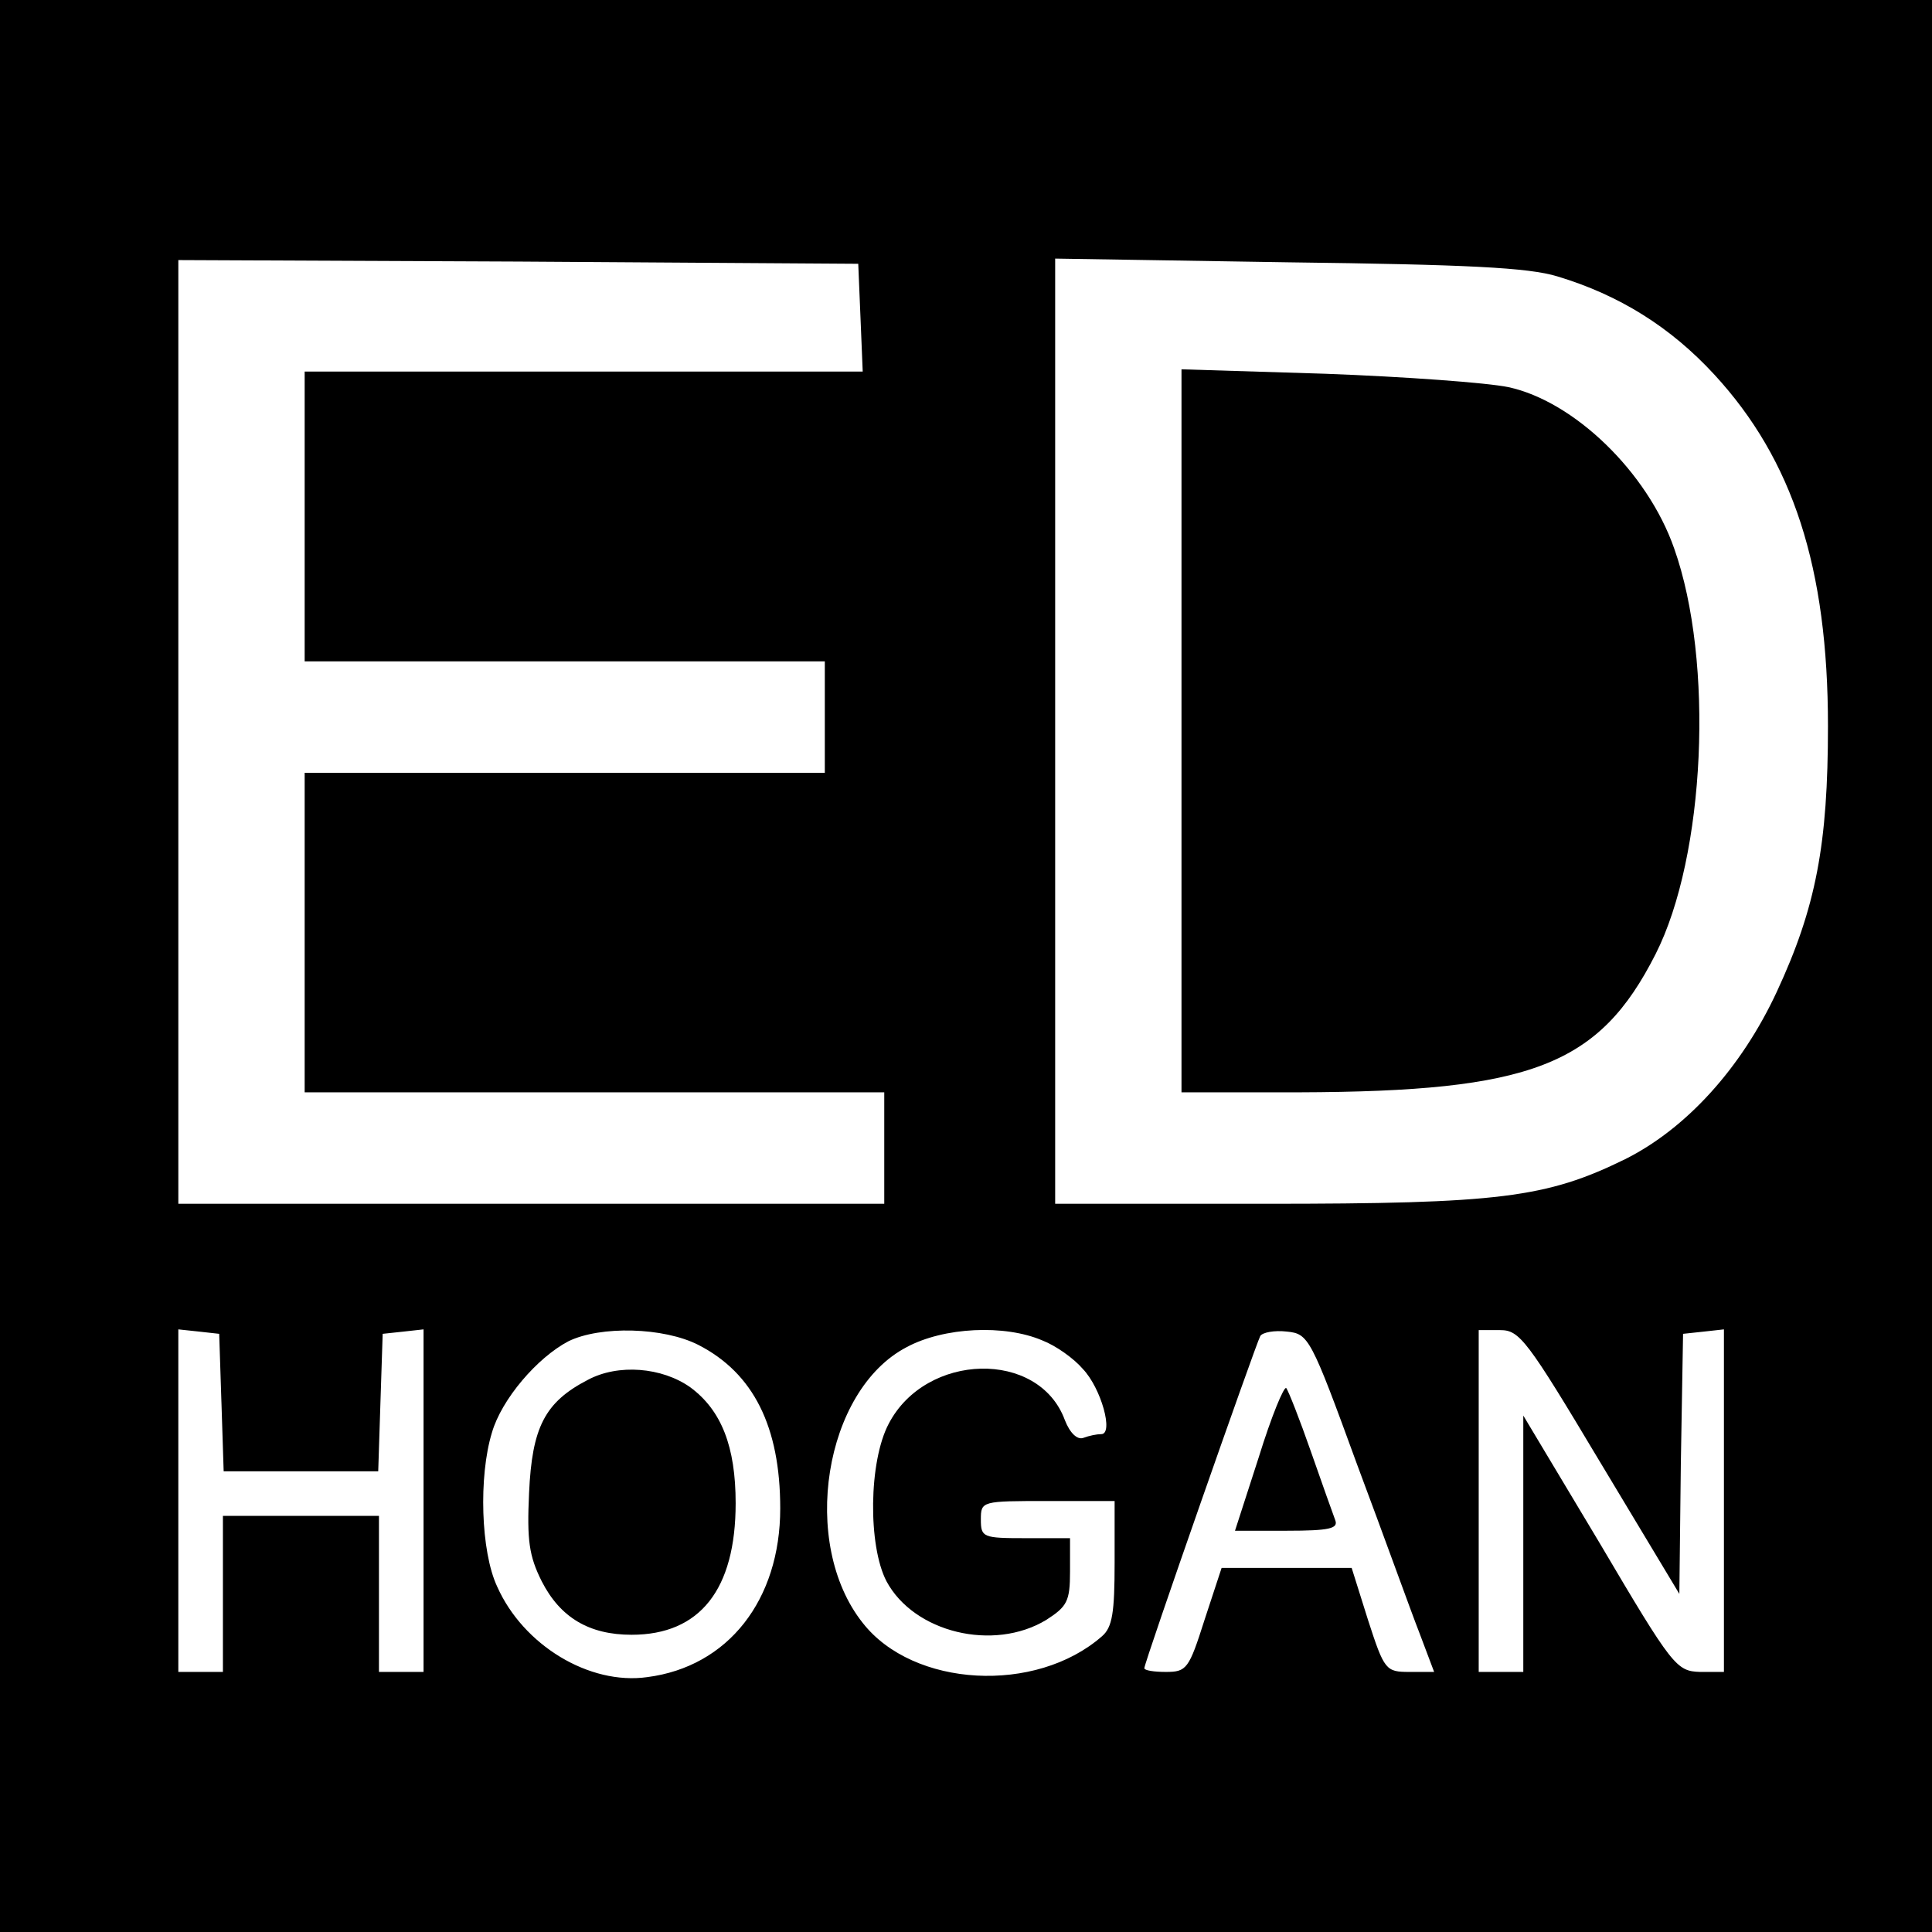
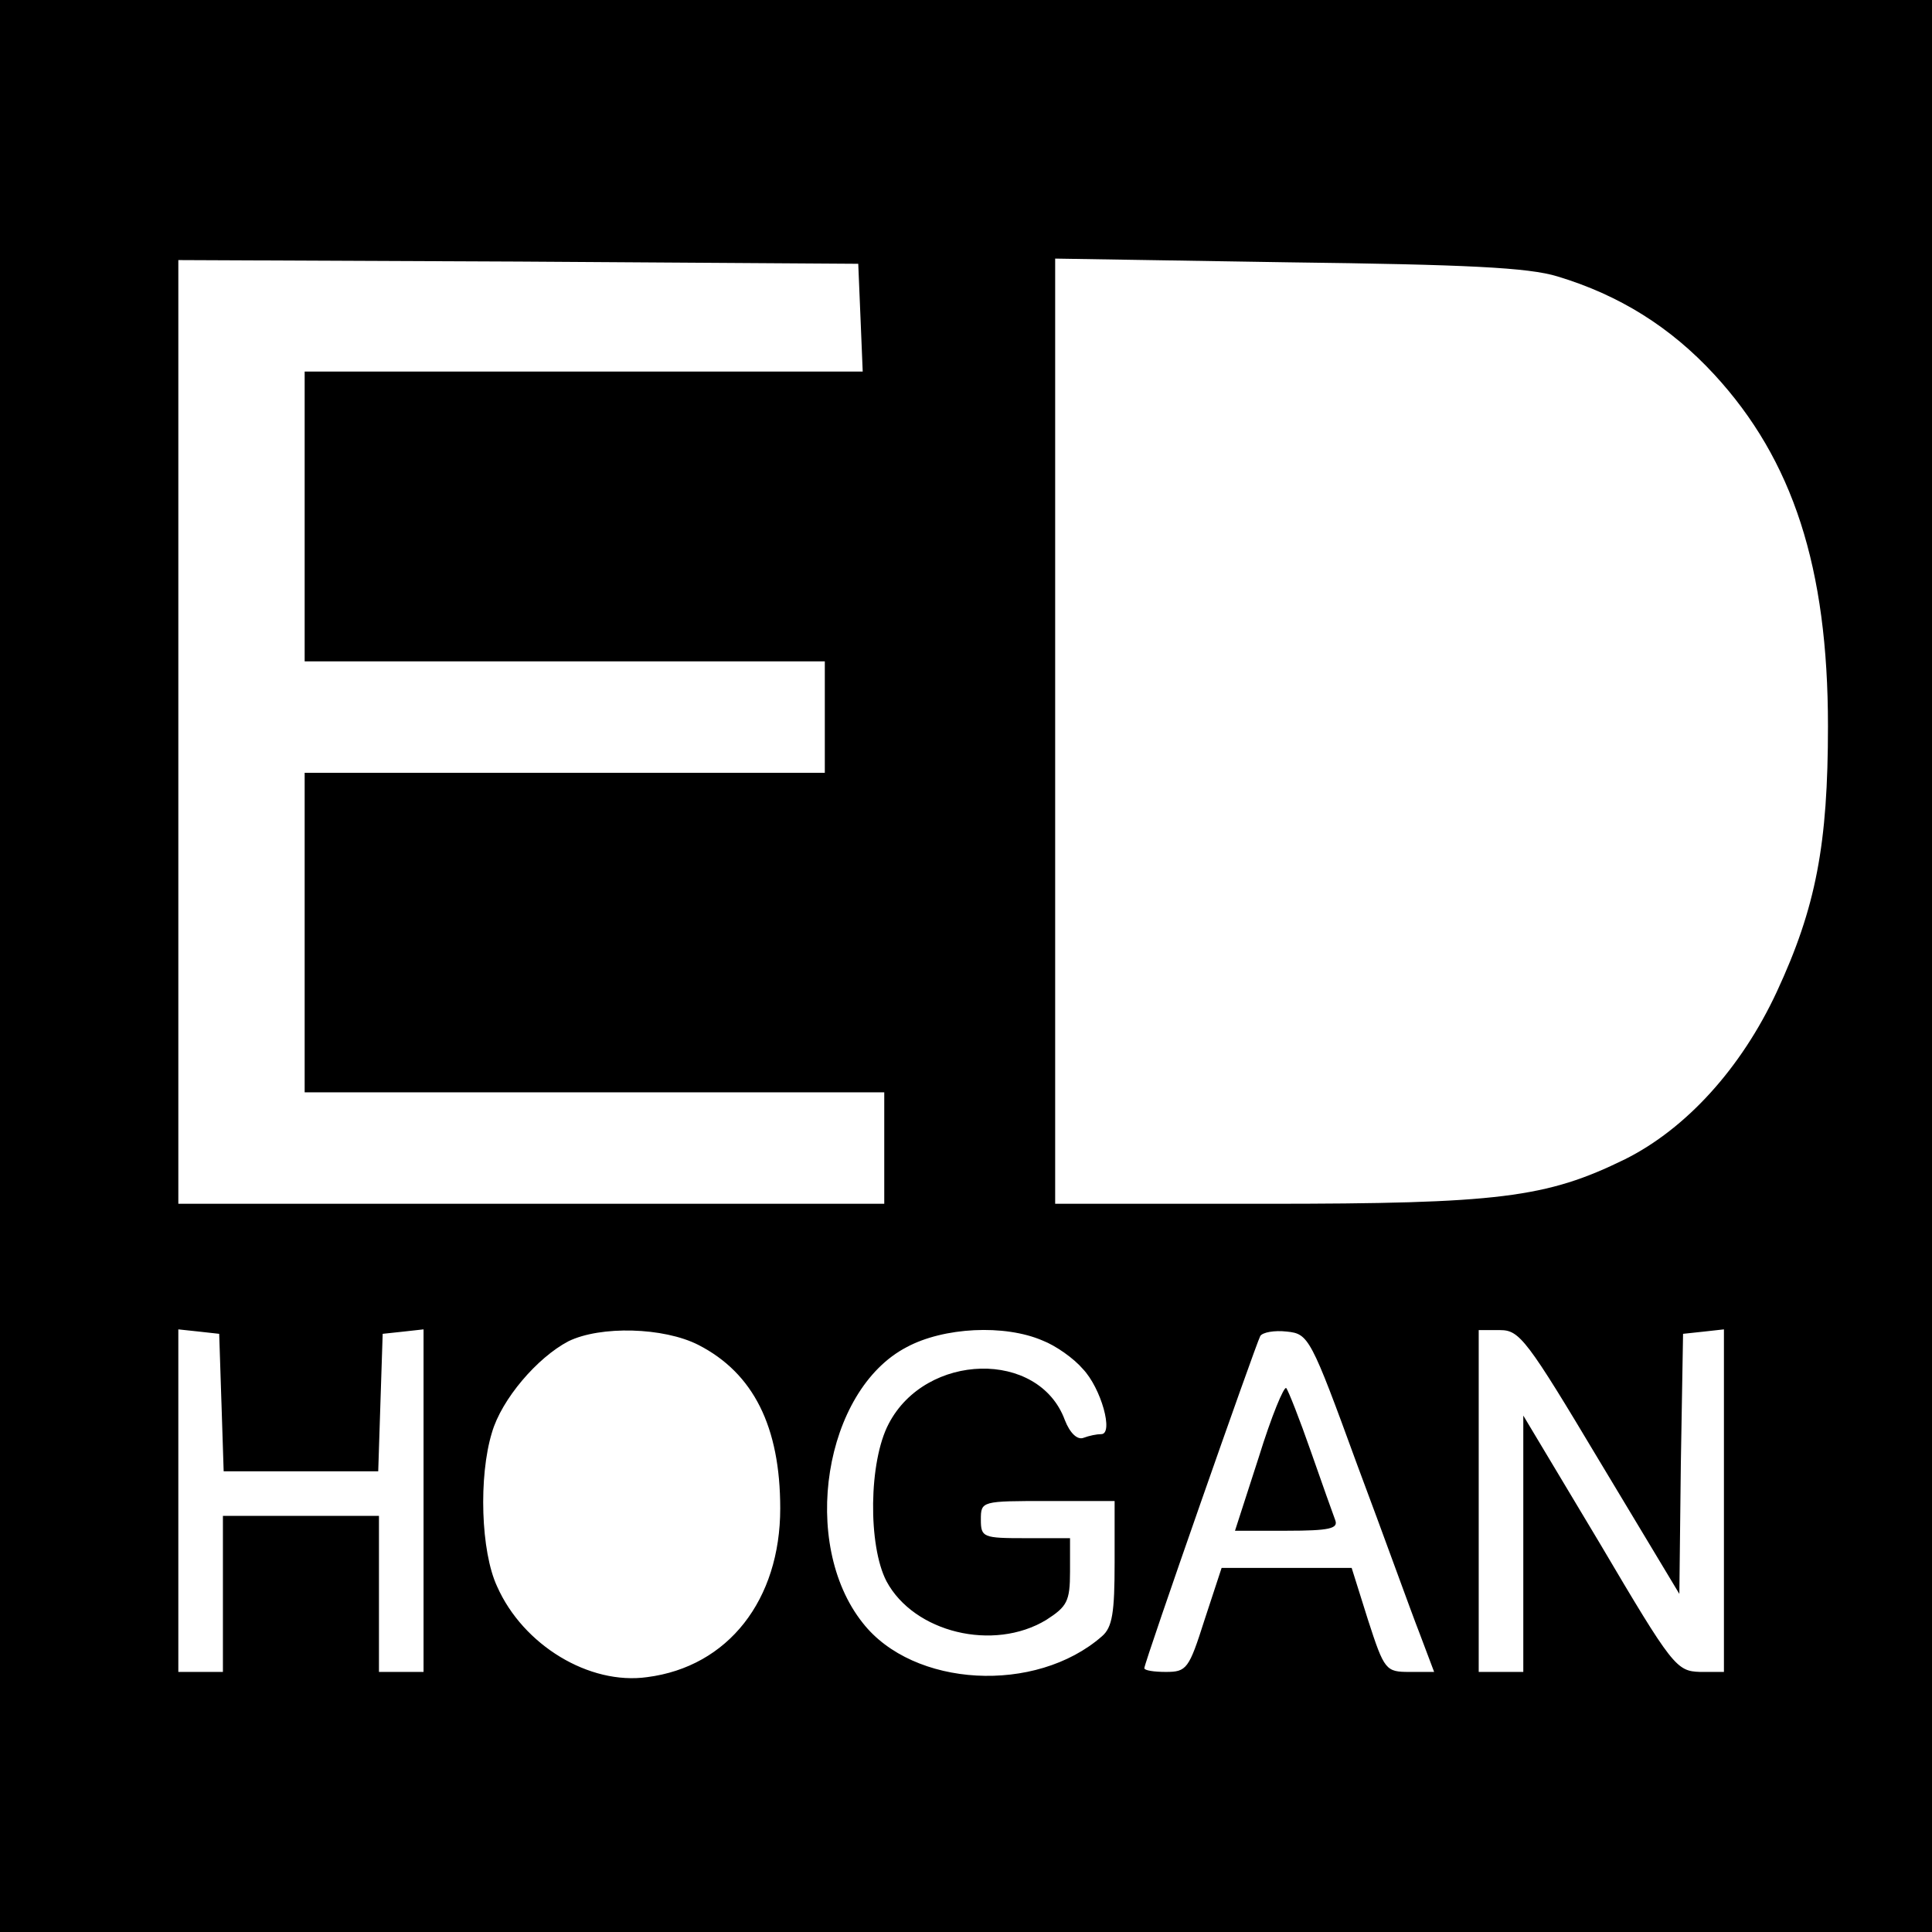
<svg xmlns="http://www.w3.org/2000/svg" version="1.0" width="260pt" height="260pt" viewBox="0 0 260 260" preserveAspectRatio="xMidYMid meet">
  <g transform="translate(0,260) scale(0.1,-0.1)" fill="#000000" stroke="none">
    <path d="M0 1300 l0 -1300 1300 0 1300 0 0 1300 0 1300 -1300 0 -1300 0 0 -1300z m1158 873 l3 -73 -376 0 -375 0 0 -195 0 -195 350 0 350 0 0 -75 0 -75 -350 0 -350 0 0 -215 0 -215 390 0 390 0 0 -75 0 -75 -475 0 -475 0 0 635 0 635 458 -2 457 -3 3 -72z m938 55 c83 -25 152 -68 211 -132 106 -115 153 -260 153 -473 0 -159 -16 -244 -69 -358 -48 -103 -122 -184 -204 -225 -106 -52 -170 -60 -484 -60 l-283 0 0 636 0 636 313 -5 c241 -3 324 -7 363 -19z m-1798 -1515 l3 -93 104 0 104 0 3 93 3 92 28 3 27 3 0 -230 0 -231 -30 0 -30 0 0 105 0 105 -105 0 -105 0 0 -105 0 -105 -30 0 -30 0 0 231 0 230 28 -3 27 -3 3 -92z m642 77 c74 -38 110 -110 110 -220 0 -123 -70 -213 -179 -227 -78 -11 -167 43 -202 122 -22 47 -25 148 -7 207 13 45 61 101 103 123 43 21 128 19 175 -5z m463 6 c18 -7 42 -24 54 -38 25 -26 42 -88 25 -88 -6 0 -16 -2 -24 -5 -8 -3 -18 6 -25 24 -35 95 -187 91 -237 -5 -27 -51 -28 -164 -3 -212 37 -69 144 -95 215 -52 28 18 32 25 32 65 l0 45 -60 0 c-57 0 -60 1 -60 25 0 25 1 25 90 25 l90 0 0 -83 c0 -67 -3 -87 -17 -99 -89 -78 -254 -69 -322 18 -85 107 -52 313 59 371 50 27 132 31 183 9z m423 -166 c36 -96 73 -199 84 -227 l20 -53 -33 0 c-32 0 -34 2 -56 70 l-22 70 -88 0 -87 0 -23 -70 c-21 -66 -24 -70 -52 -70 -16 0 -29 2 -29 5 0 8 150 436 156 447 3 5 19 8 36 6 29 -3 32 -8 94 -178z m327 3 l107 -178 2 175 3 175 28 3 27 3 0 -230 0 -231 -32 0 c-32 1 -37 7 -135 173 l-103 172 0 -172 0 -173 -30 0 -30 0 0 230 0 230 29 0 c26 0 36 -13 134 -177z" />
-     <path d="M1590 1617 l0 -487 158 0 c313 1 404 36 480 186 67 132 79 394 25 546 -36 103 -135 198 -223 217 -29 6 -139 14 -246 18 l-194 6 0 -486z" />
-     <path d="M791 743 c-58 -30 -75 -64 -79 -152 -3 -64 0 -85 17 -119 25 -49 64 -72 121 -72 92 0 140 61 140 177 0 76 -19 125 -61 156 -38 27 -97 32 -138 10z" />
    <path d="M1694 639 l-32 -99 70 0 c57 0 69 3 65 14 -3 8 -18 50 -33 93 -15 43 -30 81 -33 85 -3 3 -20 -38 -37 -93z" />
  </g>
</svg>